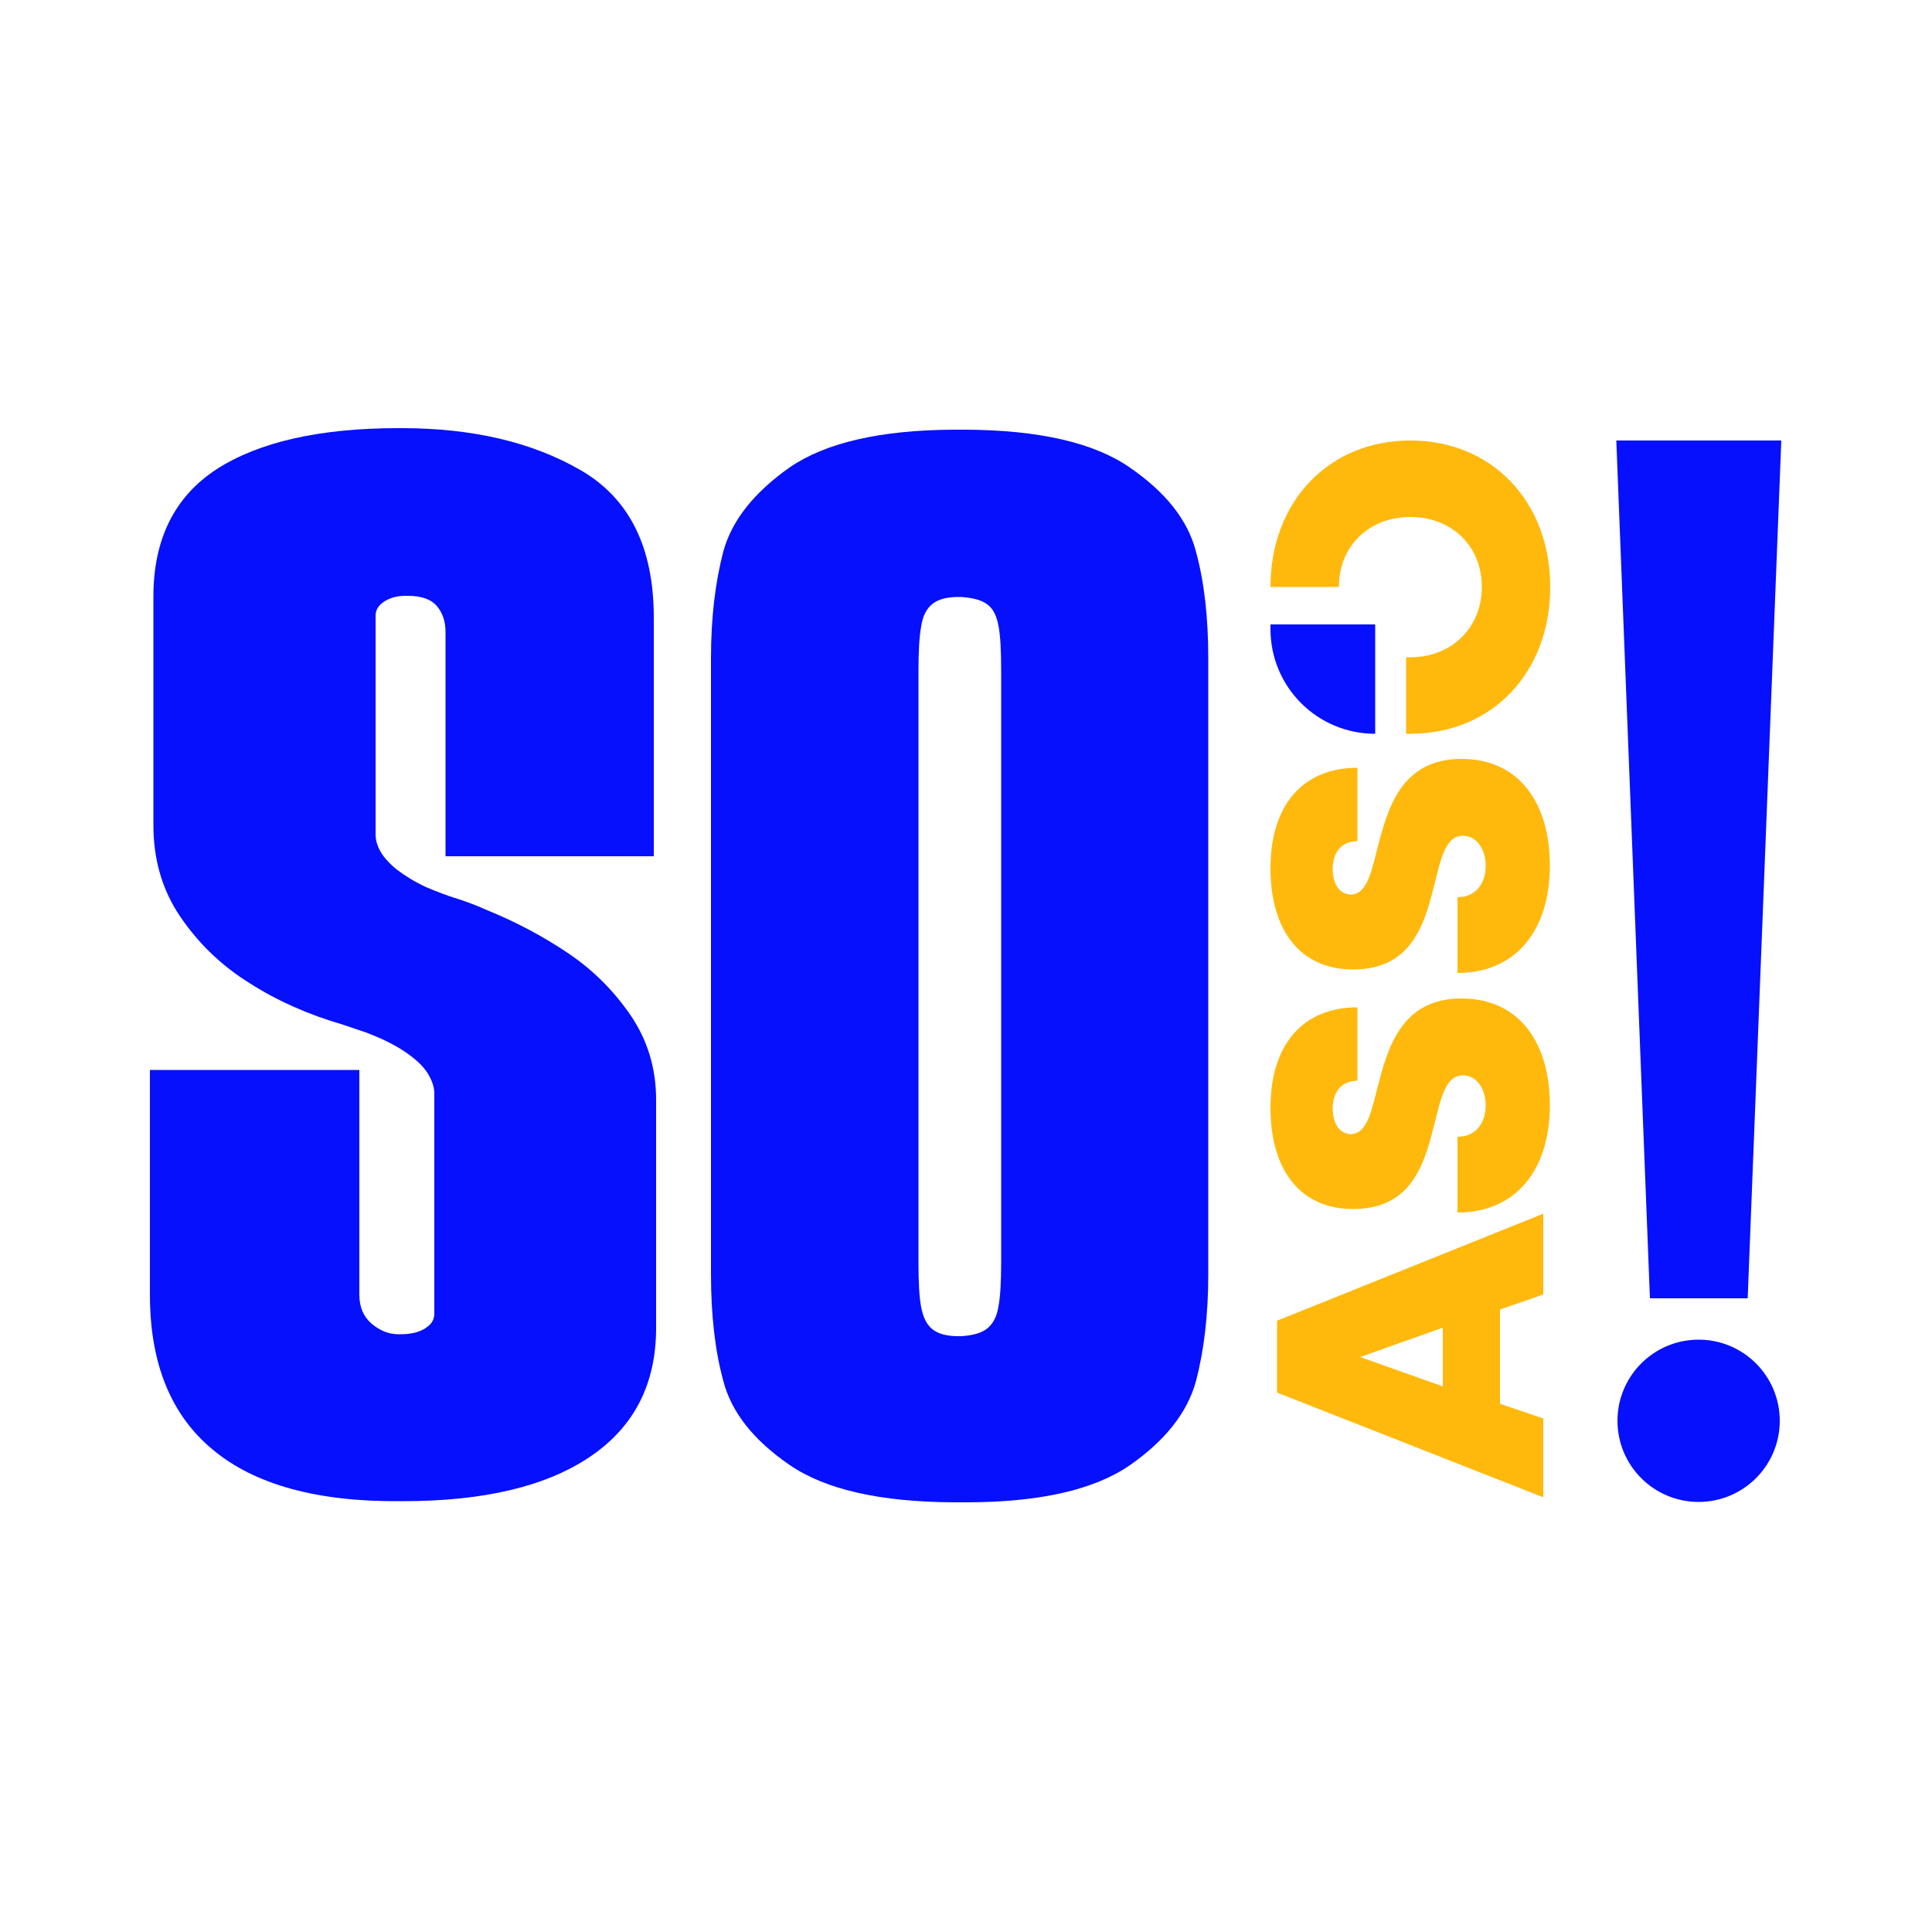
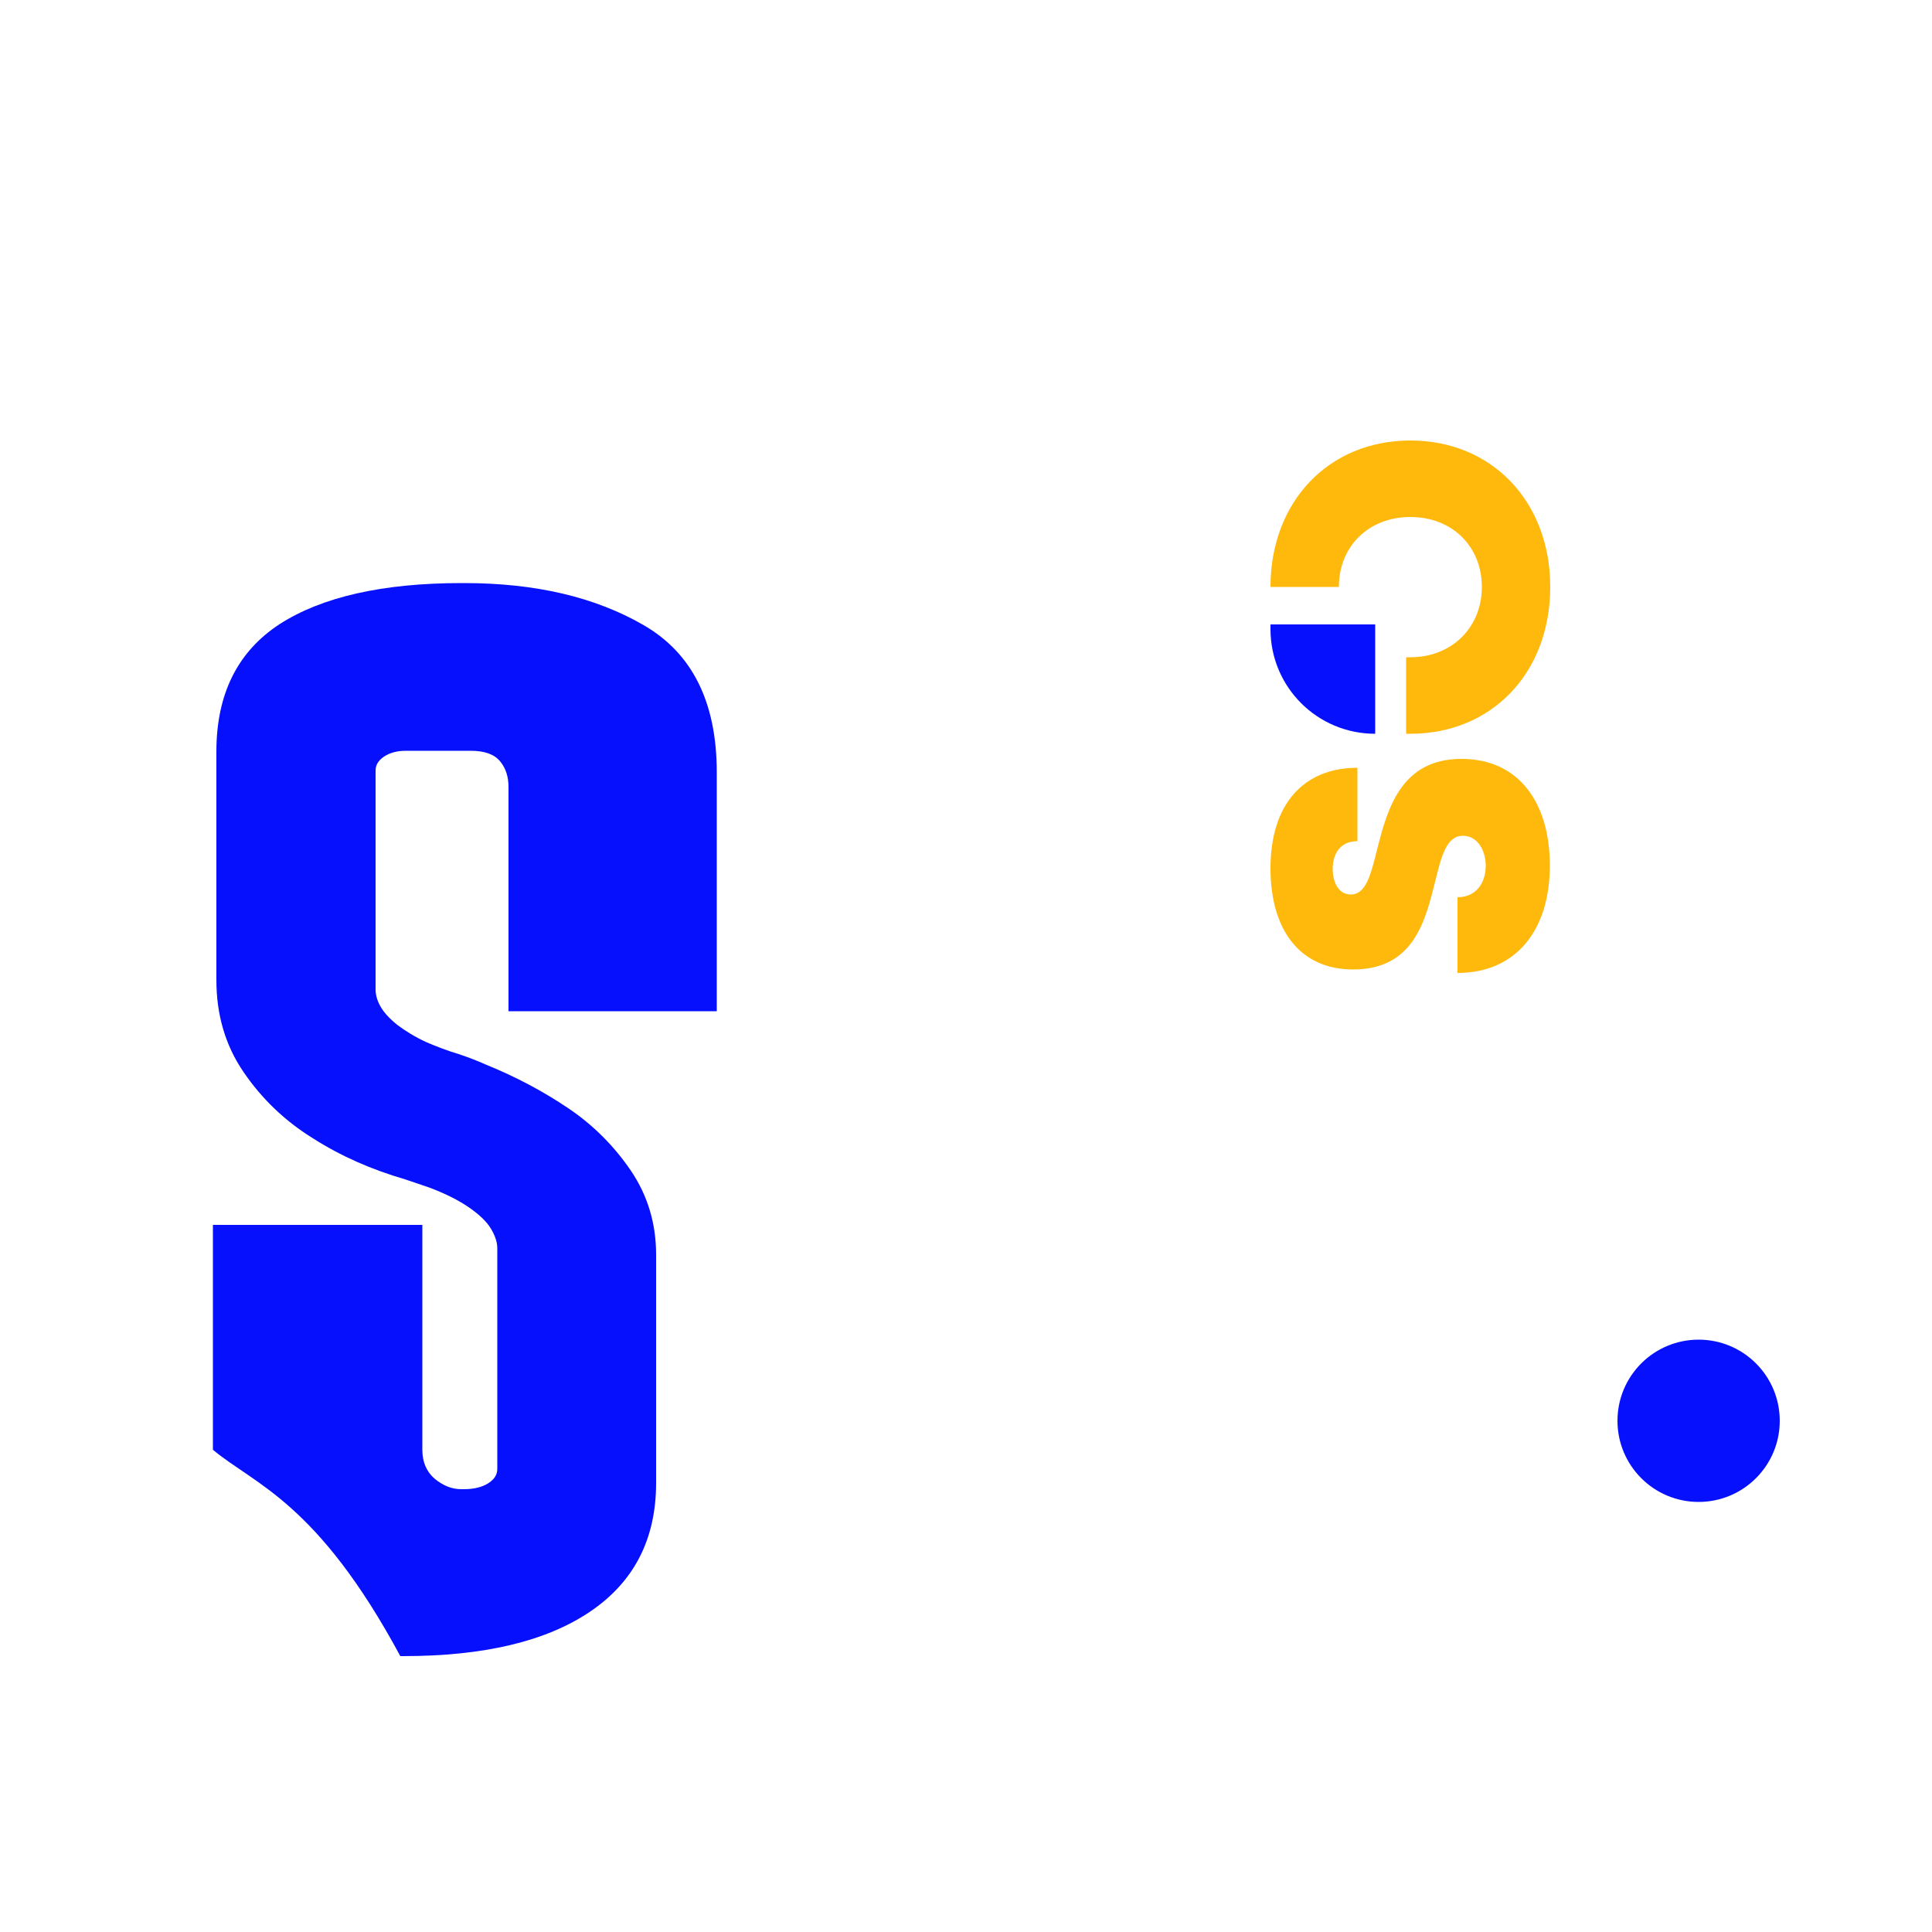
<svg xmlns="http://www.w3.org/2000/svg" xml:space="preserve" style="enable-background:new 0 0 500 500;" viewBox="0 0 500 500" y="0px" x="0px" id="Calque_1" version="1.1">
  <style type="text/css">
	.st0{fill:#0610FD;}
	.st1{fill:#FFB90D;}
</style>
  <g>
-     <path d="M55.1,375.2c-10.9-9-16.3-22.4-16.3-40.1v-58.2h54.2v58.2c0,3.2,1.1,5.7,3.2,7.5c2.2,1.8,4.4,2.7,6.9,2.7h0.6   c2.6,0,4.7-0.5,6.3-1.5c1.6-1,2.4-2.2,2.4-3.8v-57c0-1.7-0.6-3.4-1.7-5.2c-1.1-1.8-3-3.6-5.6-5.4c-2.6-1.8-6.1-3.6-10.4-5.2   c-2.1-0.7-4.1-1.4-6.2-2.1c-8.6-2.5-16.6-6-23.8-10.6c-7.3-4.5-13.3-10.3-18-17.2c-4.7-6.9-7-14.8-7-23.8v-59.1   c0-14.9,5.5-25.9,16.4-33c10.9-7,26.6-10.6,47-10.6h0.8c18.3,0,33.8,3.6,46.4,10.9c12.6,7.3,18.9,20,18.9,38.1v61.8h-53.9v-58   c0-2.7-0.7-4.9-2.2-6.7c-1.5-1.8-4-2.7-7.6-2.7H105c-2.2,0-4.1,0.5-5.6,1.5c-1.5,1-2.2,2.2-2.2,3.6v56.7c0,1.5,0.5,3.1,1.4,4.6   c0.9,1.5,2.4,3.1,4.3,4.6c2,1.5,4.4,3,7.4,4.4c2.6,1.1,5.4,2.2,8.4,3.1c2.4,0.8,4.8,1.7,7,2.7c7.9,3.2,15,7,21.5,11.4   c6.5,4.4,11.8,9.8,16.1,16.1c4.3,6.4,6.5,13.6,6.5,21.7v59.1c0,14.5-5.7,25.6-17.1,33.3c-11.4,7.7-27.5,11.5-48.3,11.5h-0.8   C82.1,388.7,65.9,384.2,55.1,375.2z" class="st0" />
-     <path d="M204.3,379.1c-9.3-6.4-15-13.6-17.1-21.7c-2.2-8-3.2-17.3-3.2-27.7V170.4c0-10.5,1.1-19.7,3.2-27.7   c2.2-8,7.9-15.2,17.1-21.7c9.3-6.4,23.4-9.7,42.5-9.8h3.1c19.1,0.1,33.3,3.4,42.5,9.8c9.3,6.4,15,13.6,17.1,21.7   c2.2,8,3.2,17.3,3.2,27.7v159.4c0,10.5-1.1,19.7-3.2,27.7c-2.2,8-7.9,15.3-17.1,21.7c-9.3,6.4-23.4,9.6-42.5,9.6h-3.1   C227.8,388.7,213.6,385.5,204.3,379.1z M255.5,343.8c1.5-1.2,2.5-3.1,2.9-5.7c0.5-2.6,0.7-6.5,0.7-11.6V173.7   c0-5.3-0.2-9.2-0.7-11.8c-0.5-2.6-1.4-4.4-2.9-5.5c-1.5-1.1-3.7-1.7-6.7-1.9H248c-3,0-5.2,0.6-6.7,1.8c-1.5,1.2-2.5,3.1-2.9,5.8   c-0.5,2.7-0.7,6.6-0.7,11.7v152.9c0,5.2,0.2,9,0.7,11.6c0.5,2.6,1.4,4.5,2.9,5.7s3.7,1.8,6.7,1.8h0.8   C251.8,345.6,254,345,255.5,343.8z" class="st0" />
+     <path d="M55.1,375.2v-58.2h54.2v58.2c0,3.2,1.1,5.7,3.2,7.5c2.2,1.8,4.4,2.7,6.9,2.7h0.6   c2.6,0,4.7-0.5,6.3-1.5c1.6-1,2.4-2.2,2.4-3.8v-57c0-1.7-0.6-3.4-1.7-5.2c-1.1-1.8-3-3.6-5.6-5.4c-2.6-1.8-6.1-3.6-10.4-5.2   c-2.1-0.7-4.1-1.4-6.2-2.1c-8.6-2.5-16.6-6-23.8-10.6c-7.3-4.5-13.3-10.3-18-17.2c-4.7-6.9-7-14.8-7-23.8v-59.1   c0-14.9,5.5-25.9,16.4-33c10.9-7,26.6-10.6,47-10.6h0.8c18.3,0,33.8,3.6,46.4,10.9c12.6,7.3,18.9,20,18.9,38.1v61.8h-53.9v-58   c0-2.7-0.7-4.9-2.2-6.7c-1.5-1.8-4-2.7-7.6-2.7H105c-2.2,0-4.1,0.5-5.6,1.5c-1.5,1-2.2,2.2-2.2,3.6v56.7c0,1.5,0.5,3.1,1.4,4.6   c0.9,1.5,2.4,3.1,4.3,4.6c2,1.5,4.4,3,7.4,4.4c2.6,1.1,5.4,2.2,8.4,3.1c2.4,0.8,4.8,1.7,7,2.7c7.9,3.2,15,7,21.5,11.4   c6.5,4.4,11.8,9.8,16.1,16.1c4.3,6.4,6.5,13.6,6.5,21.7v59.1c0,14.5-5.7,25.6-17.1,33.3c-11.4,7.7-27.5,11.5-48.3,11.5h-0.8   C82.1,388.7,65.9,384.2,55.1,375.2z" class="st0" />
    <g>
-       <path d="M388.2,338.9l0,24.4l11.2,3.8v20.4l-68.9-27.1v-18.6l68.9-27.7v20.9L388.2,338.9z M352,351.2l21.4,7.6l0-15.2    L352,351.2z" class="st1" />
-       <path d="M377.2,313.8v-19.6c4.9,0,7.3-3.8,7.3-8.1c0-4-2.1-7.8-5.9-7.8c-4.3,0-5.6,5.4-7.2,11.9    c-2.5,10-5.5,22.7-21.2,22.7c-13.6,0-21.4-10-21.4-26.2c0-16.5,8.5-26,22.5-26l0,19c-4.4,0-6.4,3.2-6.4,7.2c0,3.4,1.5,6.6,4.7,6.6    c3.9,0,5.2-5.2,6.8-11.7c2.6-10.1,6-23.4,21.8-23.4c15.1,0,22.9,11.6,22.9,27.6C401.1,302.9,392.2,313.8,377.2,313.8z" class="st1" />
      <path d="M377.2,251.8l0-19.6c4.9,0,7.3-3.8,7.3-8.1c0-4-2.1-7.8-5.9-7.8c-4.3,0-5.6,5.4-7.2,11.9    c-2.5,10-5.5,22.7-21.2,22.7c-13.6,0-21.4-10-21.4-26.2c0-16.5,8.5-26,22.5-26v19c-4.4,0-6.4,3.2-6.4,7.2c0,3.4,1.5,6.6,4.7,6.6    c3.9,0,5.2-5.2,6.8-11.7c2.6-10.1,6-23.4,21.8-23.4c15.1,0,22.9,11.6,22.9,27.6C401.1,240.9,392.2,251.8,377.2,251.8z" class="st1" />
      <path d="M328.8,151.9C328.8,151.9,328.8,151.9,328.8,151.9l17.7,0c0,0,0,0,0,0c0-10.5,7.7-18.1,18.5-18.1    c10.8,0,18.5,7.6,18.5,18.1c0,10.5-7.8,18.2-18.5,18.2c-0.3,0-0.7,0-1.1,0v19.8c0.3,0,0.7,0,1.1,0c21.1,0,36.2-15.8,36.2-38    c0-22.1-15.1-37.9-36.2-37.9C343.9,114,328.8,129.8,328.8,151.9z" class="st1" />
    </g>
    <g>
-       <path d="M418.3,114H461l-8.7,222H427L418.3,114z" class="st0" />
      <circle r="21" cy="367.7" cx="439.6" class="st0" />
    </g>
  </g>
  <path d="M328.8,161.6v1.2c0,15,12.1,27.1,27.1,27.1v-28.3H328.8z" class="st0" />
</svg>